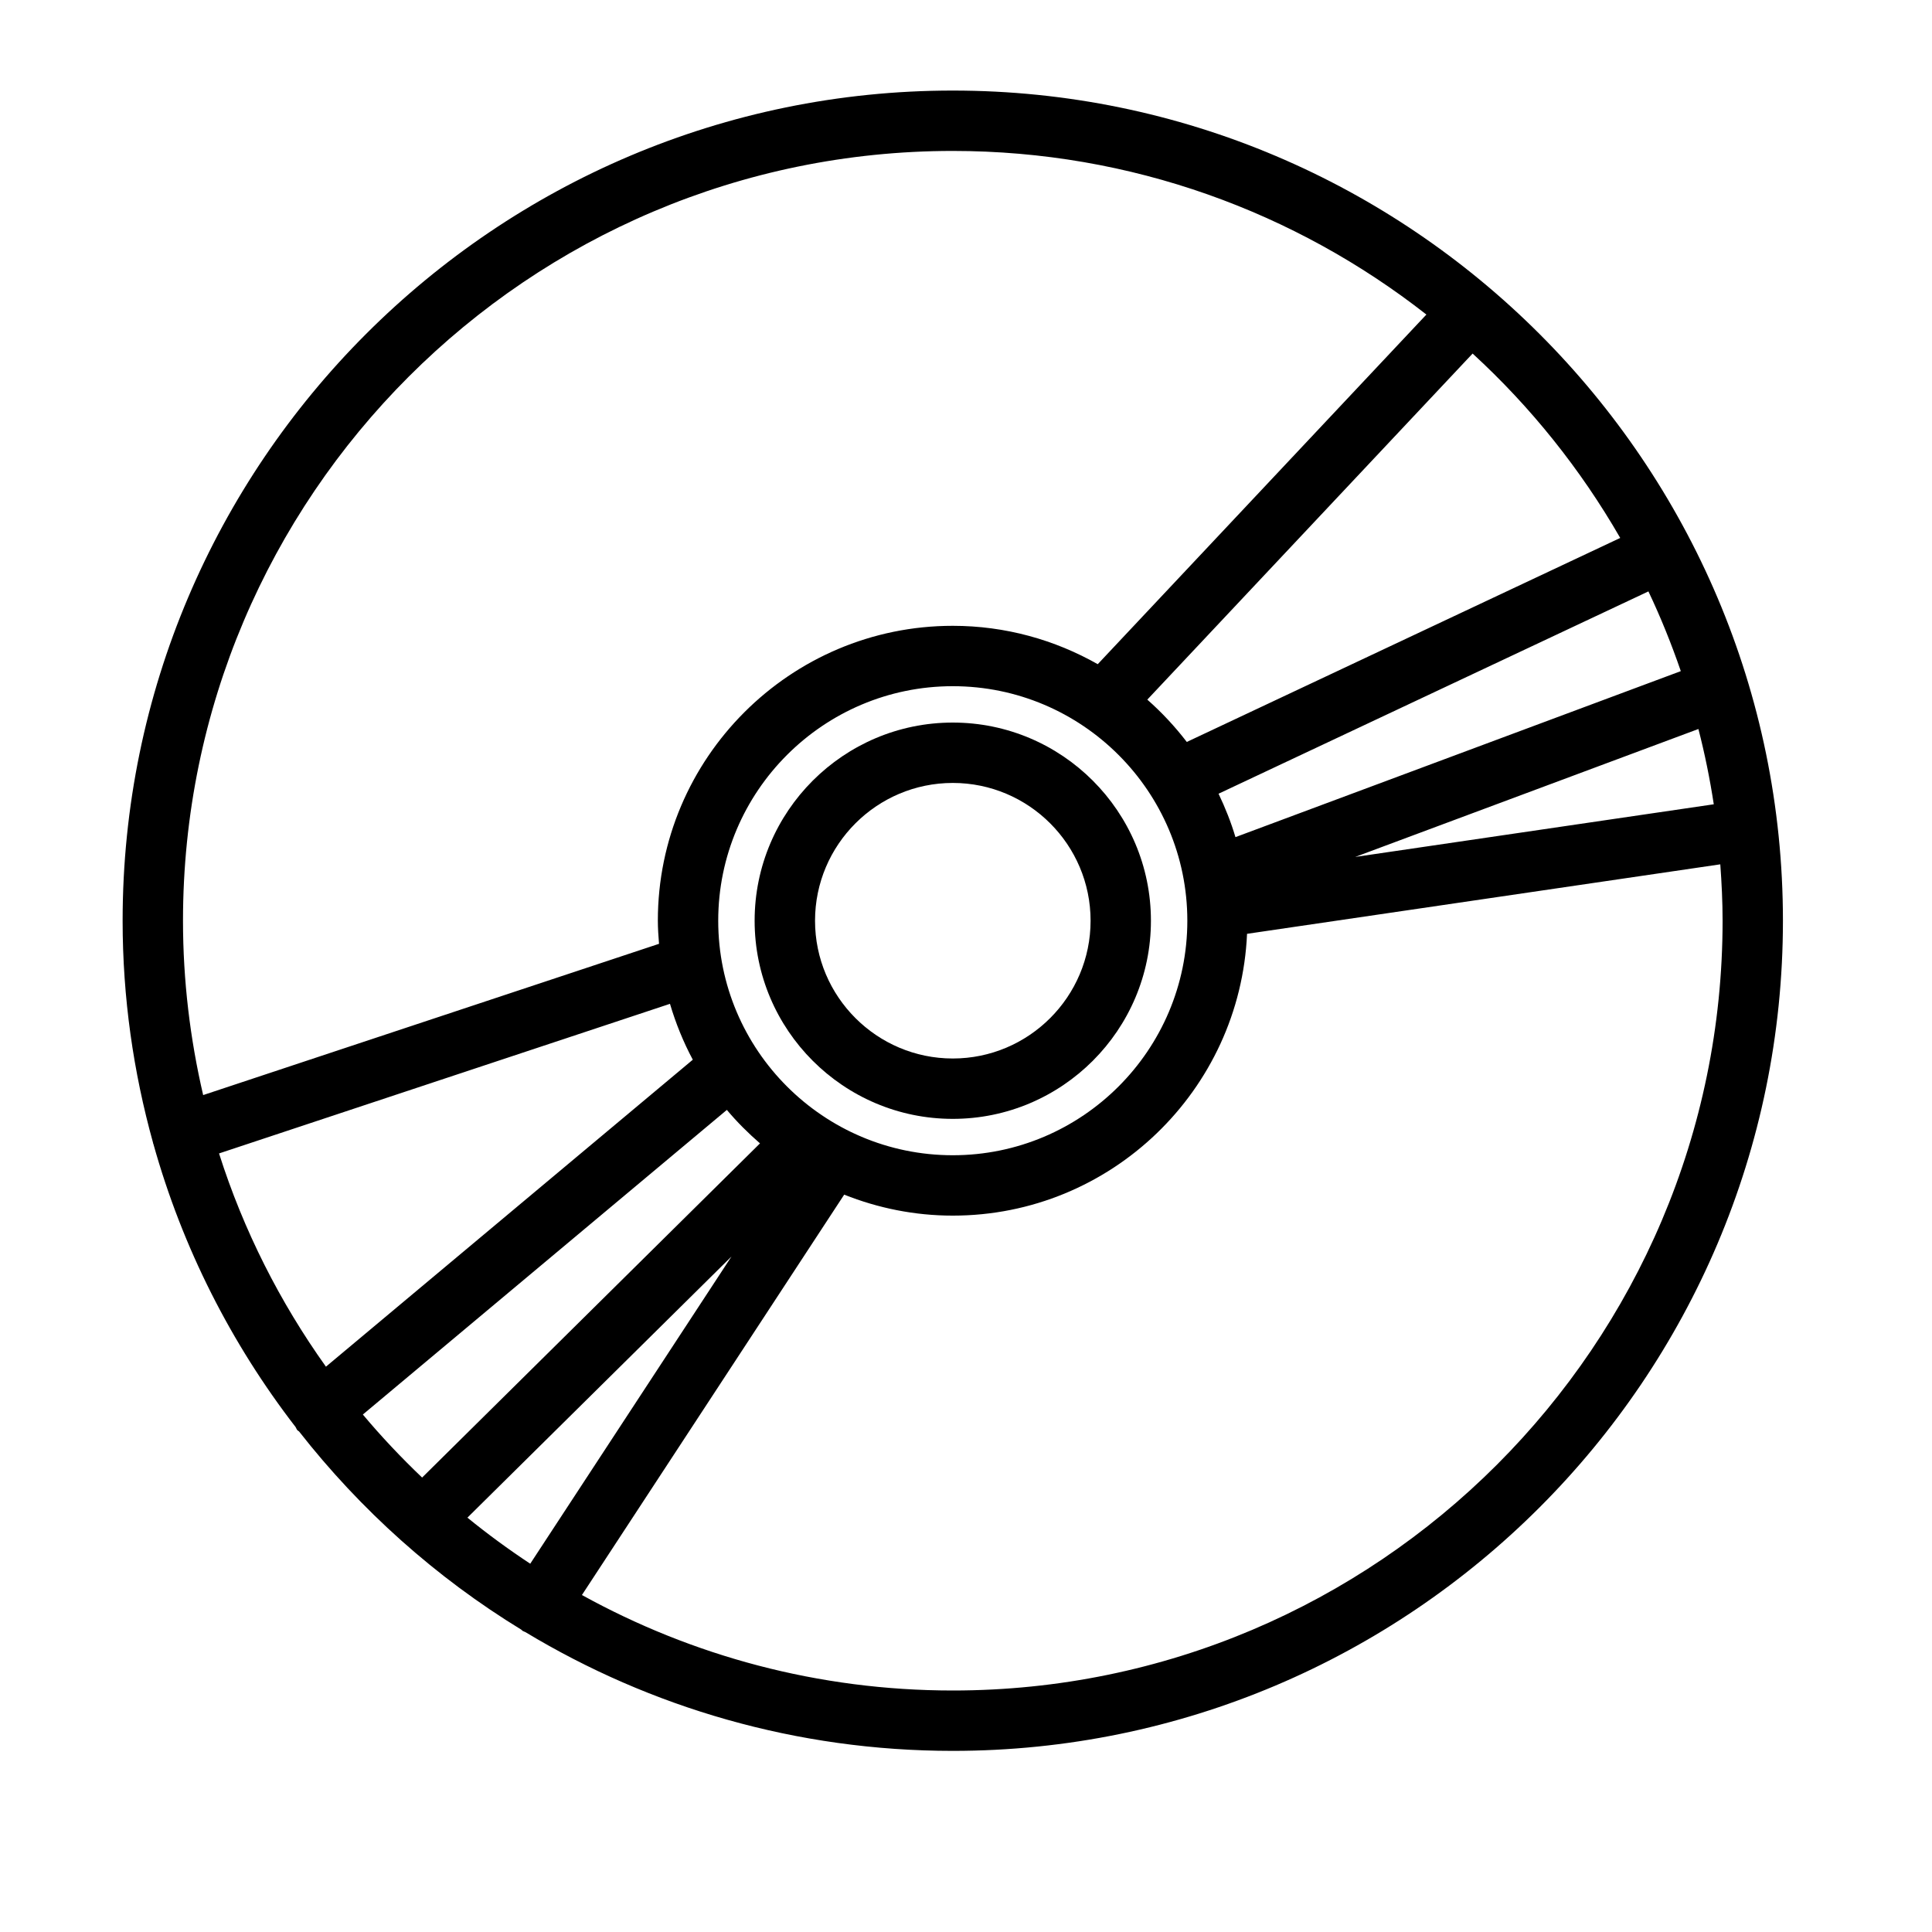
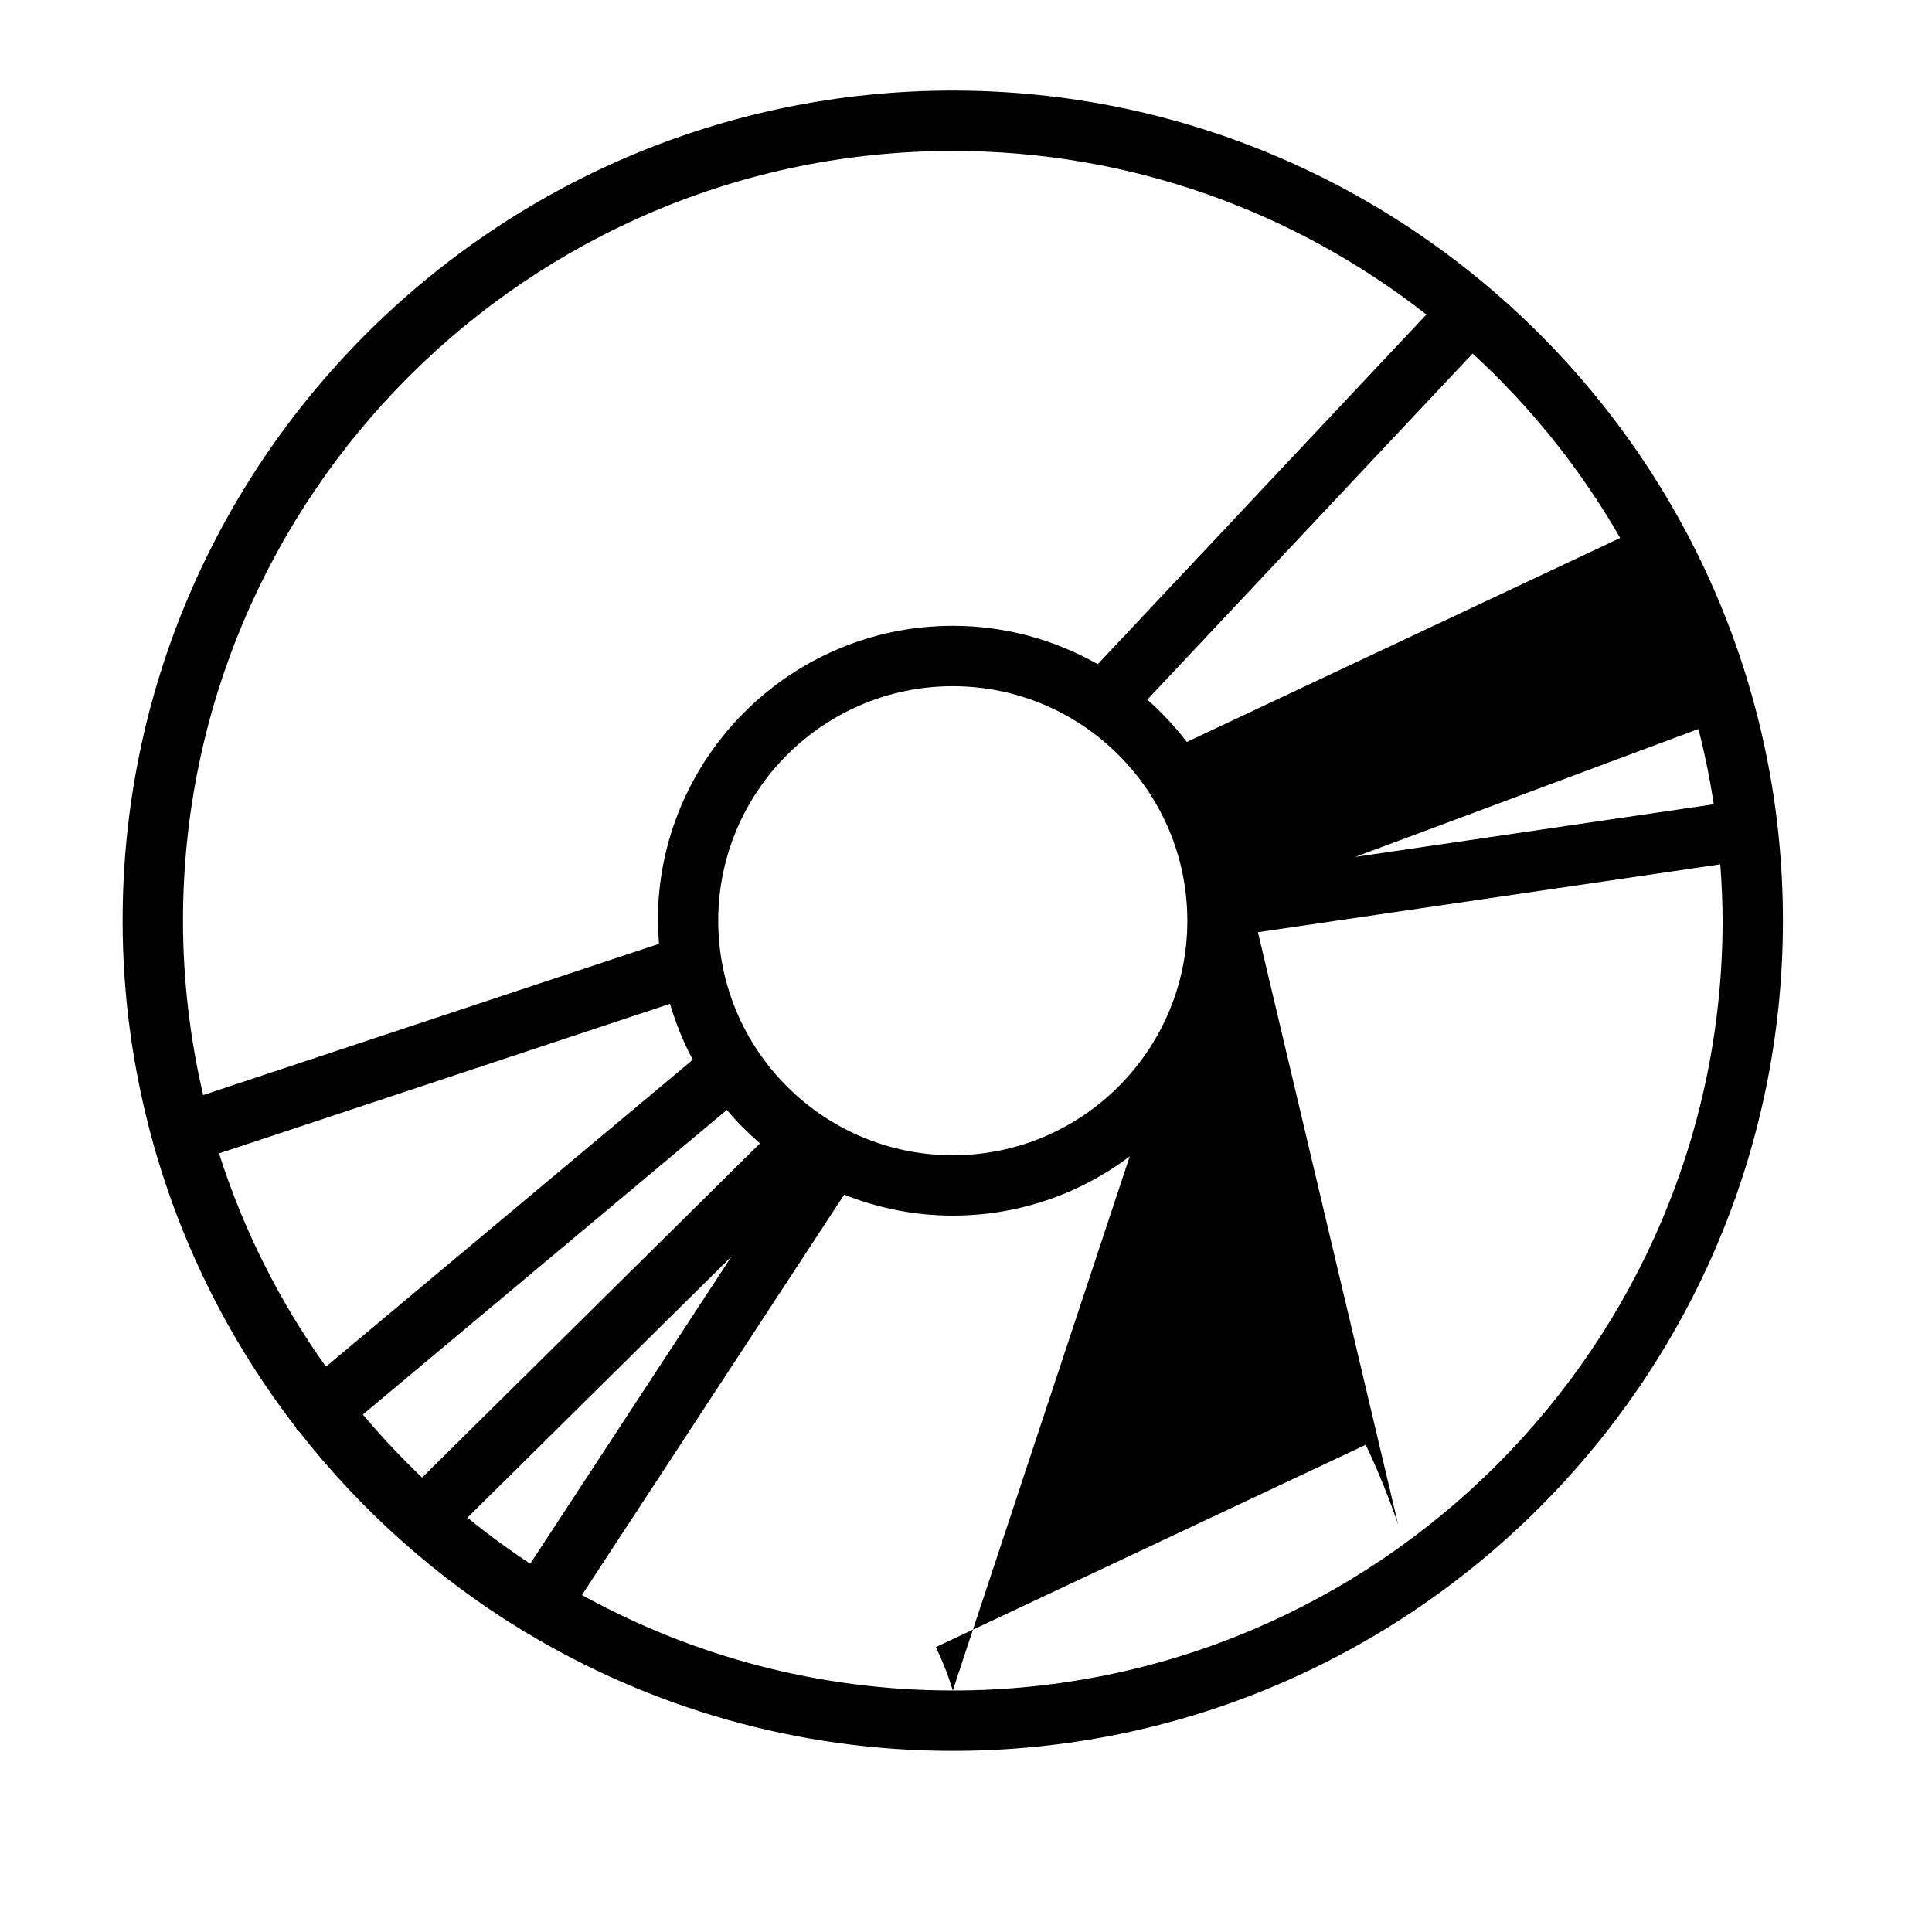
<svg xmlns="http://www.w3.org/2000/svg" version="1.1" id="Capa_1" x="0px" y="0px" width="64px" height="64px" viewBox="0 0 64 64" enable-background="new 0 0 64 64" xml:space="preserve">
  <g>
-     <path d="M5.071,37.86c0.002,0.006,0,0.013,0.002,0.019c0.002,0.005,0.005,0.008,0.007,0.013c0.964,3.447,2.581,6.621,4.713,9.382   c0.021,0.032,0.029,0.069,0.054,0.099c0.017,0.02,0.042,0.027,0.06,0.046c2.04,2.605,4.533,4.838,7.367,6.569   c0.013,0.009,0.02,0.024,0.033,0.033c0.031,0.02,0.066,0.029,0.098,0.045C21.543,56.561,26.388,58,31.562,58   c15.163,0,27.5-12.336,27.5-27.5S46.726,3,31.562,3s-27.5,12.336-27.5,27.5C4.062,33.049,4.419,35.516,5.071,37.86z M39.332,30.5   c0,4.284-3.485,7.769-7.77,7.769s-7.77-3.485-7.77-7.769s3.485-7.769,7.77-7.769S39.332,26.216,39.332,30.5z M56.771,26.643   l-11.878,1.744l11.369-4.238C56.472,24.965,56.642,25.797,56.771,26.643z M22.95,35.104L10.797,45.273   c-1.524-2.136-2.73-4.512-3.541-7.064l14.938-4.956C22.385,33.899,22.637,34.52,22.95,35.104z M24.078,36.767   c0.335,0.399,0.704,0.767,1.098,1.109L13.983,48.946c-0.692-0.66-1.349-1.355-1.963-2.088L24.078,36.767z M24.231,41.624   L17.565,51.8c-0.72-0.474-1.415-0.983-2.081-1.526L24.231,41.624z M31.562,56c-4.452,0-8.639-1.15-12.285-3.163l8.688-13.263   c1.115,0.444,2.326,0.695,3.597,0.695c5.24,0,9.518-4.15,9.748-9.335l15.677-2.302c0.045,0.617,0.076,1.239,0.076,1.868   C57.062,44.561,45.623,56,31.562,56z M40.926,27.731c-0.148-0.498-0.339-0.976-0.56-1.438l14.24-6.702   c0.406,0.855,0.762,1.737,1.073,2.641L40.926,27.731z M53.672,17.82l-14.358,6.758c-0.39-0.509-0.827-0.978-1.308-1.402   l10.776-11.464C50.709,13.479,52.359,15.54,53.672,17.82z M31.562,5c5.914,0,11.359,2.029,15.689,5.42L36.364,22.002   c-1.42-0.805-3.056-1.271-4.802-1.271c-5.387,0-9.77,4.382-9.77,9.769c0,0.258,0.019,0.512,0.039,0.765L6.73,36.276   c-0.432-1.857-0.668-3.789-0.668-5.776C6.062,16.439,17.502,5,31.562,5z" />
-     <path d="M24.998,30.5c0,3.619,2.944,6.564,6.564,6.564s6.564-2.945,6.564-6.564s-2.944-6.564-6.564-6.564   S24.998,26.881,24.998,30.5z M36.127,30.5c0,2.517-2.048,4.564-4.564,4.564s-4.564-2.047-4.564-4.564s2.048-4.564,4.564-4.564   S36.127,27.983,36.127,30.5z" />
+     <path d="M5.071,37.86c0.002,0.006,0,0.013,0.002,0.019c0.002,0.005,0.005,0.008,0.007,0.013c0.964,3.447,2.581,6.621,4.713,9.382   c0.021,0.032,0.029,0.069,0.054,0.099c0.017,0.02,0.042,0.027,0.06,0.046c2.04,2.605,4.533,4.838,7.367,6.569   c0.013,0.009,0.02,0.024,0.033,0.033c0.031,0.02,0.066,0.029,0.098,0.045C21.543,56.561,26.388,58,31.562,58   c15.163,0,27.5-12.336,27.5-27.5S46.726,3,31.562,3s-27.5,12.336-27.5,27.5C4.062,33.049,4.419,35.516,5.071,37.86z M39.332,30.5   c0,4.284-3.485,7.769-7.77,7.769s-7.77-3.485-7.77-7.769s3.485-7.769,7.77-7.769S39.332,26.216,39.332,30.5z M56.771,26.643   l-11.878,1.744l11.369-4.238C56.472,24.965,56.642,25.797,56.771,26.643z M22.95,35.104L10.797,45.273   c-1.524-2.136-2.73-4.512-3.541-7.064l14.938-4.956C22.385,33.899,22.637,34.52,22.95,35.104z M24.078,36.767   c0.335,0.399,0.704,0.767,1.098,1.109L13.983,48.946c-0.692-0.66-1.349-1.355-1.963-2.088L24.078,36.767z M24.231,41.624   L17.565,51.8c-0.72-0.474-1.415-0.983-2.081-1.526L24.231,41.624z M31.562,56c-4.452,0-8.639-1.15-12.285-3.163l8.688-13.263   c1.115,0.444,2.326,0.695,3.597,0.695c5.24,0,9.518-4.15,9.748-9.335l15.677-2.302c0.045,0.617,0.076,1.239,0.076,1.868   C57.062,44.561,45.623,56,31.562,56z c-0.148-0.498-0.339-0.976-0.56-1.438l14.24-6.702   c0.406,0.855,0.762,1.737,1.073,2.641L40.926,27.731z M53.672,17.82l-14.358,6.758c-0.39-0.509-0.827-0.978-1.308-1.402   l10.776-11.464C50.709,13.479,52.359,15.54,53.672,17.82z M31.562,5c5.914,0,11.359,2.029,15.689,5.42L36.364,22.002   c-1.42-0.805-3.056-1.271-4.802-1.271c-5.387,0-9.77,4.382-9.77,9.769c0,0.258,0.019,0.512,0.039,0.765L6.73,36.276   c-0.432-1.857-0.668-3.789-0.668-5.776C6.062,16.439,17.502,5,31.562,5z" />
  </g>
</svg>